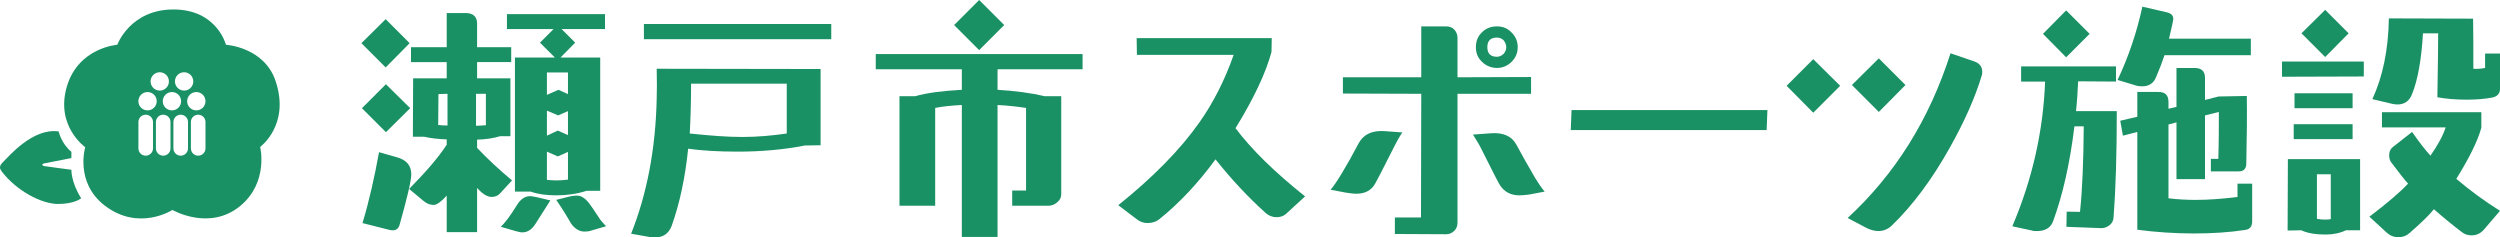
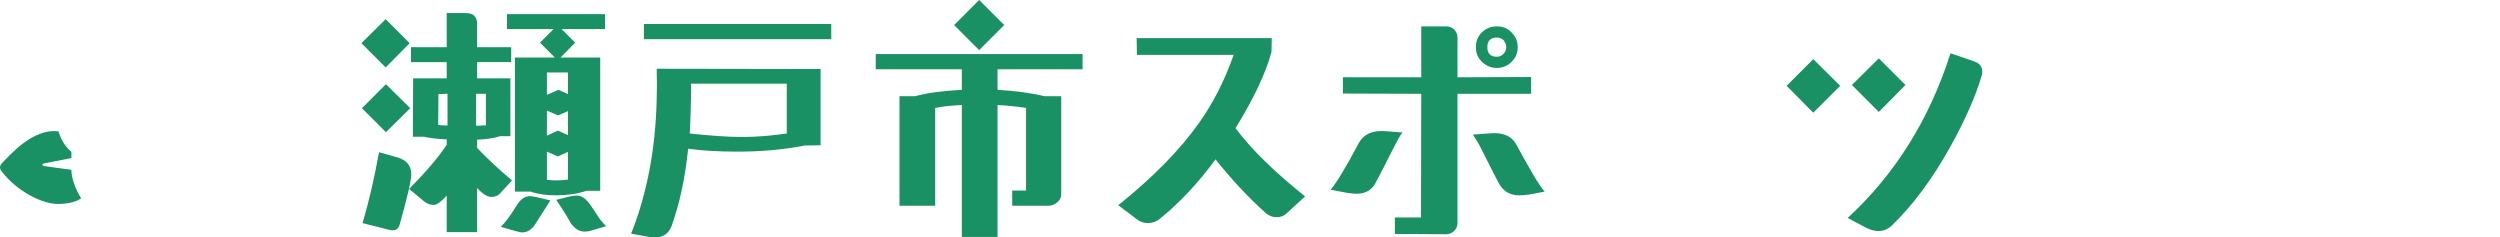
<svg xmlns="http://www.w3.org/2000/svg" id="_レイヤー_1" data-name="レイヤー 1" viewBox="0 0 938.13 89.11">
  <g>
    <path d="M144.72,25.3l-9.1-9.1,9.1-9,9,9-9,9.1ZM144.82,49.6l-9-9,9-9,9.1,9-9.1,9ZM147.43,86.41c-.4,0-.8,0-1.1-.1l-10.3-2.6c2.5-8.3,4.5-17.2,6.2-26.6l6.7,1.9c3.6,1,5.4,3.1,5.4,6.4,0,2.4-1.5,8.7-4.4,19-.4,1.3-1.2,2-2.5,2ZM187.53,72.7c-.8.8-1.8,1.2-3.1,1.2-1.5,0-3.4-1.1-5.4-3.4v16.6h-11.4v-13.7c-2.1,2.3-3.7,3.5-4.9,3.5-1.4,0-2.6-.5-3.8-1.5l-5.4-4.5c6.5-6.6,11.2-12.1,14.1-16.6v-2c-3.1-.1-5.9-.4-8.5-1h-4.2l.1-21.9h12.6v-6.1h-13.4v-5.6h13.4V4.9h7.1c2.8,0,4.3,1.3,4.3,4v8.8h12.8v5.6h-12.8v6.1h12.5v21.7h-3.8c-2.6.8-5.5,1.2-8.7,1.3v3.1c3.9,4.1,8.3,8.2,13.1,12.2l-4.6,5ZM167.93,35.2l-3.4.1-.1,11.6c.9.1,2.1.2,3.5.2v-11.9ZM178.63,35.2v12c.7,0,2-.1,3.7-.2v-11.8h-3.7ZM200.93,84c-1.3,2.1-3,3.2-4.9,3.2-.7,0-1.5-.2-2.6-.5l-5.5-1.6c1.5-1.4,3.5-4,5.9-7.9,1.4-2.4,3.1-3.6,5.1-3.6.6,0,1.4.2,2.5.4l5.1,1.2c-.3.5-2.2,3.4-5.6,8.8ZM210.73,10.9l5.1,5.1-5.5,5.6h14.9v50h-5.1c-3.7,1.2-7.5,1.7-11.5,1.7-3.5,0-6.7-.4-9.5-1.4h-5.9V21.6h15l-5.6-5.6,5.1-5.1h-17.5v-5.6h36.8v5.6h-16.3ZM213.13,27.2h-7.9v8.4l4.3-1.9,3.6,1.6v-8.1ZM213.13,41.7l-3.7,1.6-4.2-1.8v9.4l4.1-1.9,3.8,1.7v-9ZM213.13,57l-3.8,1.7-4.1-1.8v10.6c1.2.1,2.4.2,3.5.2,1.5,0,2.9-.1,4.4-.3v-10.4ZM221.93,86.5c-.8.3-1.7.4-2.6.4-1.9,0-3.6-1-5.1-3.1-1.1-2-2.9-5-5.5-8.8l5.2-1.3c.8-.2,1.6-.3,2.6-.3,1.7,0,3.4,1.2,5,3.5.5.6,1.7,2.5,3.7,5.5.3.4,1,1.2,2.2,2.5l-5.5,1.6Z" style="fill: #199164; stroke-width: 0px;" />
    <path d="M307.93,54.5l-5.9.1c-8.2,1.6-16.6,2.3-25.2,2.3-7.6,0-13.7-.4-18.6-1.1-1.1,10.9-3.2,20.6-6.2,29-1.1,2.8-3.1,4.3-6.3,4.3-.7,0-1.2-.1-1.6-.1l-7.3-1.3c5.9-14.8,9.2-31.7,9.6-50.7.1-2.8.1-6.6,0-11.2l61.5.1v28.6ZM241.63,14.7v-5.7h70.3v5.7h-70.3ZM259.33,31.4c0,6.9-.2,13.2-.5,18.7,7.6.8,14.1,1.3,19.7,1.3s11.2-.5,16.7-1.3v-18.7h-35.9Z" style="fill: #199164; stroke-width: 0px;" />
    <path d="M374.33,26v7.7c6.7.4,12.6,1.2,17.7,2.4h6.2v36.8c0,1.2-.5,2.2-1.5,3-.9.8-2,1.3-3.3,1.3h-13.6v-5.7h5.2v-31c-3.3-.5-6.9-.9-10.7-1.1v49.5h-13.4v-49.5c-3.8.2-7.1.5-10,1.1v36.7h-13.4v-41.1h5.9c4.2-1.2,10-2,17.5-2.4v-7.7h-32.3v-5.7h77.61v5.7h-31.9ZM367.43,18.8l-9.4-9.4,9.4-9.4,9.4,9.4-9.4,9.4Z" style="fill: #199164; stroke-width: 0px;" />
    <path d="M482.53,80.3c-.9.8-2.1,1.2-3.5,1.2-1.5,0-2.8-.5-4-1.5-6.8-6.1-13.1-12.9-18.9-20.2-6.6,9-13.6,16.4-20.9,22.3-1.3,1.1-2.9,1.6-4.6,1.6-1.5,0-2.9-.5-4-1.4l-7-5.3c13.1-10.5,23.2-20.8,30.4-31,5.3-7.5,9.6-16,12.9-25.4h-36.3l-.1-6.3h50.7l-.1,5.2c-2.1,7.8-6.6,17.4-13.5,28.6,6,8,14.7,16.5,26.1,25.6l-7.2,6.6Z" style="fill: #199164; stroke-width: 0px;" />
    <path d="M523.13,55.1c-2.4,4.7-4.7,9.4-7.1,13.8-1.4,2.5-3.7,3.8-7.1,3.8-1.1,0-2.3-.2-3.8-.4l-5.8-1.1c2.1-2.5,5.7-8.3,10.6-17.6,1.8-3.2,5-4.7,9.6-4.4l6.7.5c-1.1,1.6-2.1,3.4-3.1,5.4ZM574.53,35.2h-27.6v48.4c0,1.2-.4,2.2-1.2,3-.9.9-1.9,1.3-3.1,1.3l-19.2-.1v-6.2h9.8l.1-46.4-29.4-.1v-6.1h29.4V9.9h9.4c1.2,0,2.2.4,3,1.2.8.9,1.2,1.9,1.2,3.1v14.8l27.6-.1v6.3ZM573.83,73c-1.5.2-2.7.3-3.7.3-3.1,0-5.5-1.2-7.2-3.7-.5-.7-2.9-5.4-7.1-13.8-.7-1.5-1.8-3.2-3.1-5.3l6.8-.5c4.6-.3,7.8,1.1,9.5,4.3,1.8,3.3,4.1,7.5,7.1,12.6,1.3,2.1,2.4,3.7,3.5,5l-5.8,1.1ZM567.23,23.2c-1.5,1.5-3.4,2.3-5.5,2.3s-4.1-.8-5.6-2.3c-1.6-1.5-2.3-3.3-2.3-5.5s.7-4.1,2.3-5.6c1.5-1.5,3.4-2.2,5.6-2.2s4,.7,5.5,2.3c1.5,1.5,2.3,3.3,2.3,5.5s-.8,4-2.3,5.5ZM564.23,15.1c-.7-.7-1.6-1-2.5-1-2.4,0-3.6,1.2-3.6,3.6s1.2,3.6,3.6,3.6c.9,0,1.8-.4,2.5-1.1.6-.7,1-1.5,1-2.5s-.4-1.8-1-2.6Z" style="fill: #199164; stroke-width: 0px;" />
-     <path d="M662.93,48.8h-73.5l.3-7.5h73.5l-.3,7.5Z" style="fill: #199164; stroke-width: 0px;" />
    <path d="M680.43,42.3l-10-10.1,10-10,10.1,10-10.1,10.1ZM731.73,55.3c-6.7,12-14,21.8-21.9,29.4-1.4,1.3-3.1,2-4.9,2-1.5,0-2.9-.4-4.4-1.1l-7.2-3.8c17.8-16.4,30.7-37,38.6-61.8l8.8,3c2.1.7,3.1,2,3.1,3.9,0,.5,0,1.1-.2,1.5-2.4,8-6.3,16.9-11.9,26.9ZM705.03,42l-10.1-10.1,10.1-10,10,10-10,10.1Z" style="fill: #199164; stroke-width: 0px;" />
-     <path d="M793.13,81.41c0,1.2-.5,2.2-1.4,3-1,.8-2,1.2-3.2,1.2l-13.1-.5.1-5.7,5,.1c.9-8.6,1.3-19.3,1.4-32.1h-3.5c-1.7,14-4.4,25.8-8,35.6-.9,2.5-3,3.7-6.1,3.7-.6,0-1.3,0-1.8-.2l-7.4-1.6c7.5-17.6,11.6-35.7,12.3-54.3h-9v-5.7h35.6v5.7l-14.2-.1c-.2,3.9-.4,7.6-.8,11.2h15.3c0,16-.4,29.2-1.2,39.7ZM775.33,21.5l-8.7-8.8,8.7-8.8,8.8,8.8-8.8,8.8ZM812.23,20.7c-.8,2.4-1.8,5.1-3.1,8.1-.9,2.4-2.7,3.6-5.3,3.6-.9,0-1.7-.1-2.6-.4l-6.6-2c4.1-8.7,7.2-17.8,9.3-27.5l9.1,2.1c1.7.4,2.5,1.2,2.5,2.5,0,.4-.5,2.9-1.6,7.4h30.7v6.2h-32.4ZM842.33,86.31c-5.9.9-12.3,1.3-19.1,1.3-7.2,0-14.3-.5-21.2-1.4v-36.7l-5.4,1.4-1-5.6,6.4-1.5v-9.3h7.9c2.6,0,3.8,1.2,3.8,3.8v2.5l3-.7v-14.6h6.8c2.6,0,3.9,1.2,3.9,3.7v8.3l5.1-1.3c.8,0,4.3-.1,10.6-.2.1,7.3,0,15.7-.2,25.4,0,1.9-1,2.9-2.8,2.9h-10.5v-4.7h2.8c.2-6.4.2-12.3.2-17.6l-5.2,1.3v23.9h-10.7v-21.3l-3,.8v27.7c3.2.4,6.6.6,10.2.6,4.9,0,10.1-.4,15.7-1.1v-5h5.5v14.2c0,1.9-.9,3-2.8,3.2Z" style="fill: #199164; stroke-width: 0px;" />
-     <path d="M856.32,28.8v-5.7h30.7v5.6l-30.7.1ZM885.63,86.41h-5.3c-2.3,1.1-4.9,1.6-7.6,1.6-3.8,0-6.8-.5-9.2-1.6l-5.1.1.1-26.8h27.1v26.7ZM860.72,52.2v-5.6h22.1v5.6h-22.1ZM861.02,40.6v-5.6h21.8v5.6h-21.8ZM872.53,21.4l-8.9-8.9,8.9-8.8,8.8,8.8-8.8,8.9ZM869.43,65.4v16.7c.9.2,1.9.3,2.9.3.8,0,1.6,0,2.3-.2v-16.8h-5.2ZM932.13,86.11c-1.3,1.5-2.8,2.2-4.7,2.2-1.4,0-2.6-.4-3.6-1.2-3.7-2.8-7.2-5.7-10.5-8.6-1.9,2.4-5,5.3-9.1,8.9-1.1,1-2.5,1.6-4.2,1.6s-3.2-.6-4.4-1.7l-6.5-6c6.7-5.1,11.5-9.2,14.5-12.4-1.3-1.4-3.3-4-6.1-7.7-.7-.8-1-1.8-1-2.9,0-1.4.5-2.5,1.6-3.3l7-5.5c2.7,3.9,5.1,6.9,6.9,8.9,2.8-4,4.7-7.5,5.7-10.6h-23.9v-5.7h37.3v5.8c-1.4,5.1-4.6,11.5-9.4,19.2,5.3,4.5,10.8,8.5,16.4,12l-6,7ZM938.13,33.3c0,1.8-1,2.9-2.9,3.3-2.6.5-5.8.8-9.6.8-4,0-7.7-.3-11-.9.2-12.3.3-20.4.3-24h-5.7c-.6,9.8-1.9,17.4-4.1,22.8-1,2.6-2.8,3.9-5.5,3.9-.6,0-1.2-.1-1.8-.2l-7.6-1.8c3.9-8.4,6-18.5,6.2-30.3l31.6.1c.1,5,.1,11.3.1,18.8,1.5.1,3,0,4.4-.3v-5.4h5.6v13.2Z" style="fill: #199164; stroke-width: 0px;" />
  </g>
  <g>
-     <path d="M103.39,30.32c-4.33-12.7-18.6-13.52-18.6-13.52,0,0-3.36-13.25-19.68-13.25s-21.1,13.25-21.1,13.25c0,0-14.68,1.02-18.96,15.8-4.28,14.78,6.93,22.63,6.93,22.63,0,0-3.98,13.25,7.34,21.92,12.81,9.81,25.38,1.63,25.38,1.63,0,0,13.89,8.08,25.49-1.53,10.7-8.87,7.44-22.12,7.44-22.12,0,0,11.39-8.28,5.75-24.82ZM69.09,27.11c1.9,0,3.44,1.54,3.44,3.44s-1.54,3.44-3.44,3.44-3.44-1.54-3.44-3.44,1.54-3.44,3.44-3.44ZM59.95,27.11c1.9,0,3.44,1.54,3.44,3.44s-1.54,3.44-3.44,3.44-3.44-1.54-3.44-3.44,1.54-3.44,3.44-3.44ZM57.42,55.68c0,1.51-1.23,2.74-2.74,2.74s-2.74-1.23-2.74-2.74v-9.9c0-1.51,1.23-2.74,2.74-2.74s2.74,1.23,2.74,2.74v9.9ZM55.37,41.42c-1.9,0-3.44-1.54-3.44-3.44s1.54-3.44,3.44-3.44,3.44,1.54,3.44,3.44-1.54,3.44-3.44,3.44ZM63.98,55.68c0,1.51-1.23,2.74-2.74,2.74s-2.74-1.23-2.74-2.74v-9.9c0-1.51,1.23-2.74,2.74-2.74s2.74,1.23,2.74,2.74v9.9ZM64.52,41.42c-1.9,0-3.44-1.54-3.44-3.44s1.54-3.44,3.44-3.44,3.44,1.54,3.44,3.44-1.54,3.44-3.44,3.44ZM70.55,55.68c0,1.51-1.23,2.74-2.74,2.74s-2.74-1.23-2.74-2.74v-9.9c0-1.51,1.23-2.74,2.74-2.74s2.74,1.23,2.74,2.74v9.9ZM77.11,55.68c0,1.51-1.23,2.74-2.74,2.74s-2.74-1.23-2.74-2.74v-9.9c0-1.51,1.23-2.74,2.74-2.74s2.74,1.23,2.74,2.74v9.9ZM73.67,41.42c-1.9,0-3.44-1.54-3.44-3.44s1.54-3.44,3.44-3.44,3.44,1.54,3.44,3.44-1.54,3.44-3.44,3.44Z" style="fill: #199164; stroke-width: 0px;" />
    <path d="M26.79,63.7s-.2,4.59,3.67,10.7c0,0-2.45,2.14-8.67,2.14s-15.55-4.96-21-12.03c-.82-1.06-1.43-2.04.41-3.77s11.01-12.85,20.8-11.42c0,0,1.02,4.59,4.79,7.65v2.34s-9.32,1.81-10.16,1.99c-1.12.23-.89.87.08,1.04,1.13.2,10.08,1.36,10.08,1.36Z" style="fill: #199164; stroke-width: 0px;" />
  </g>
</svg>